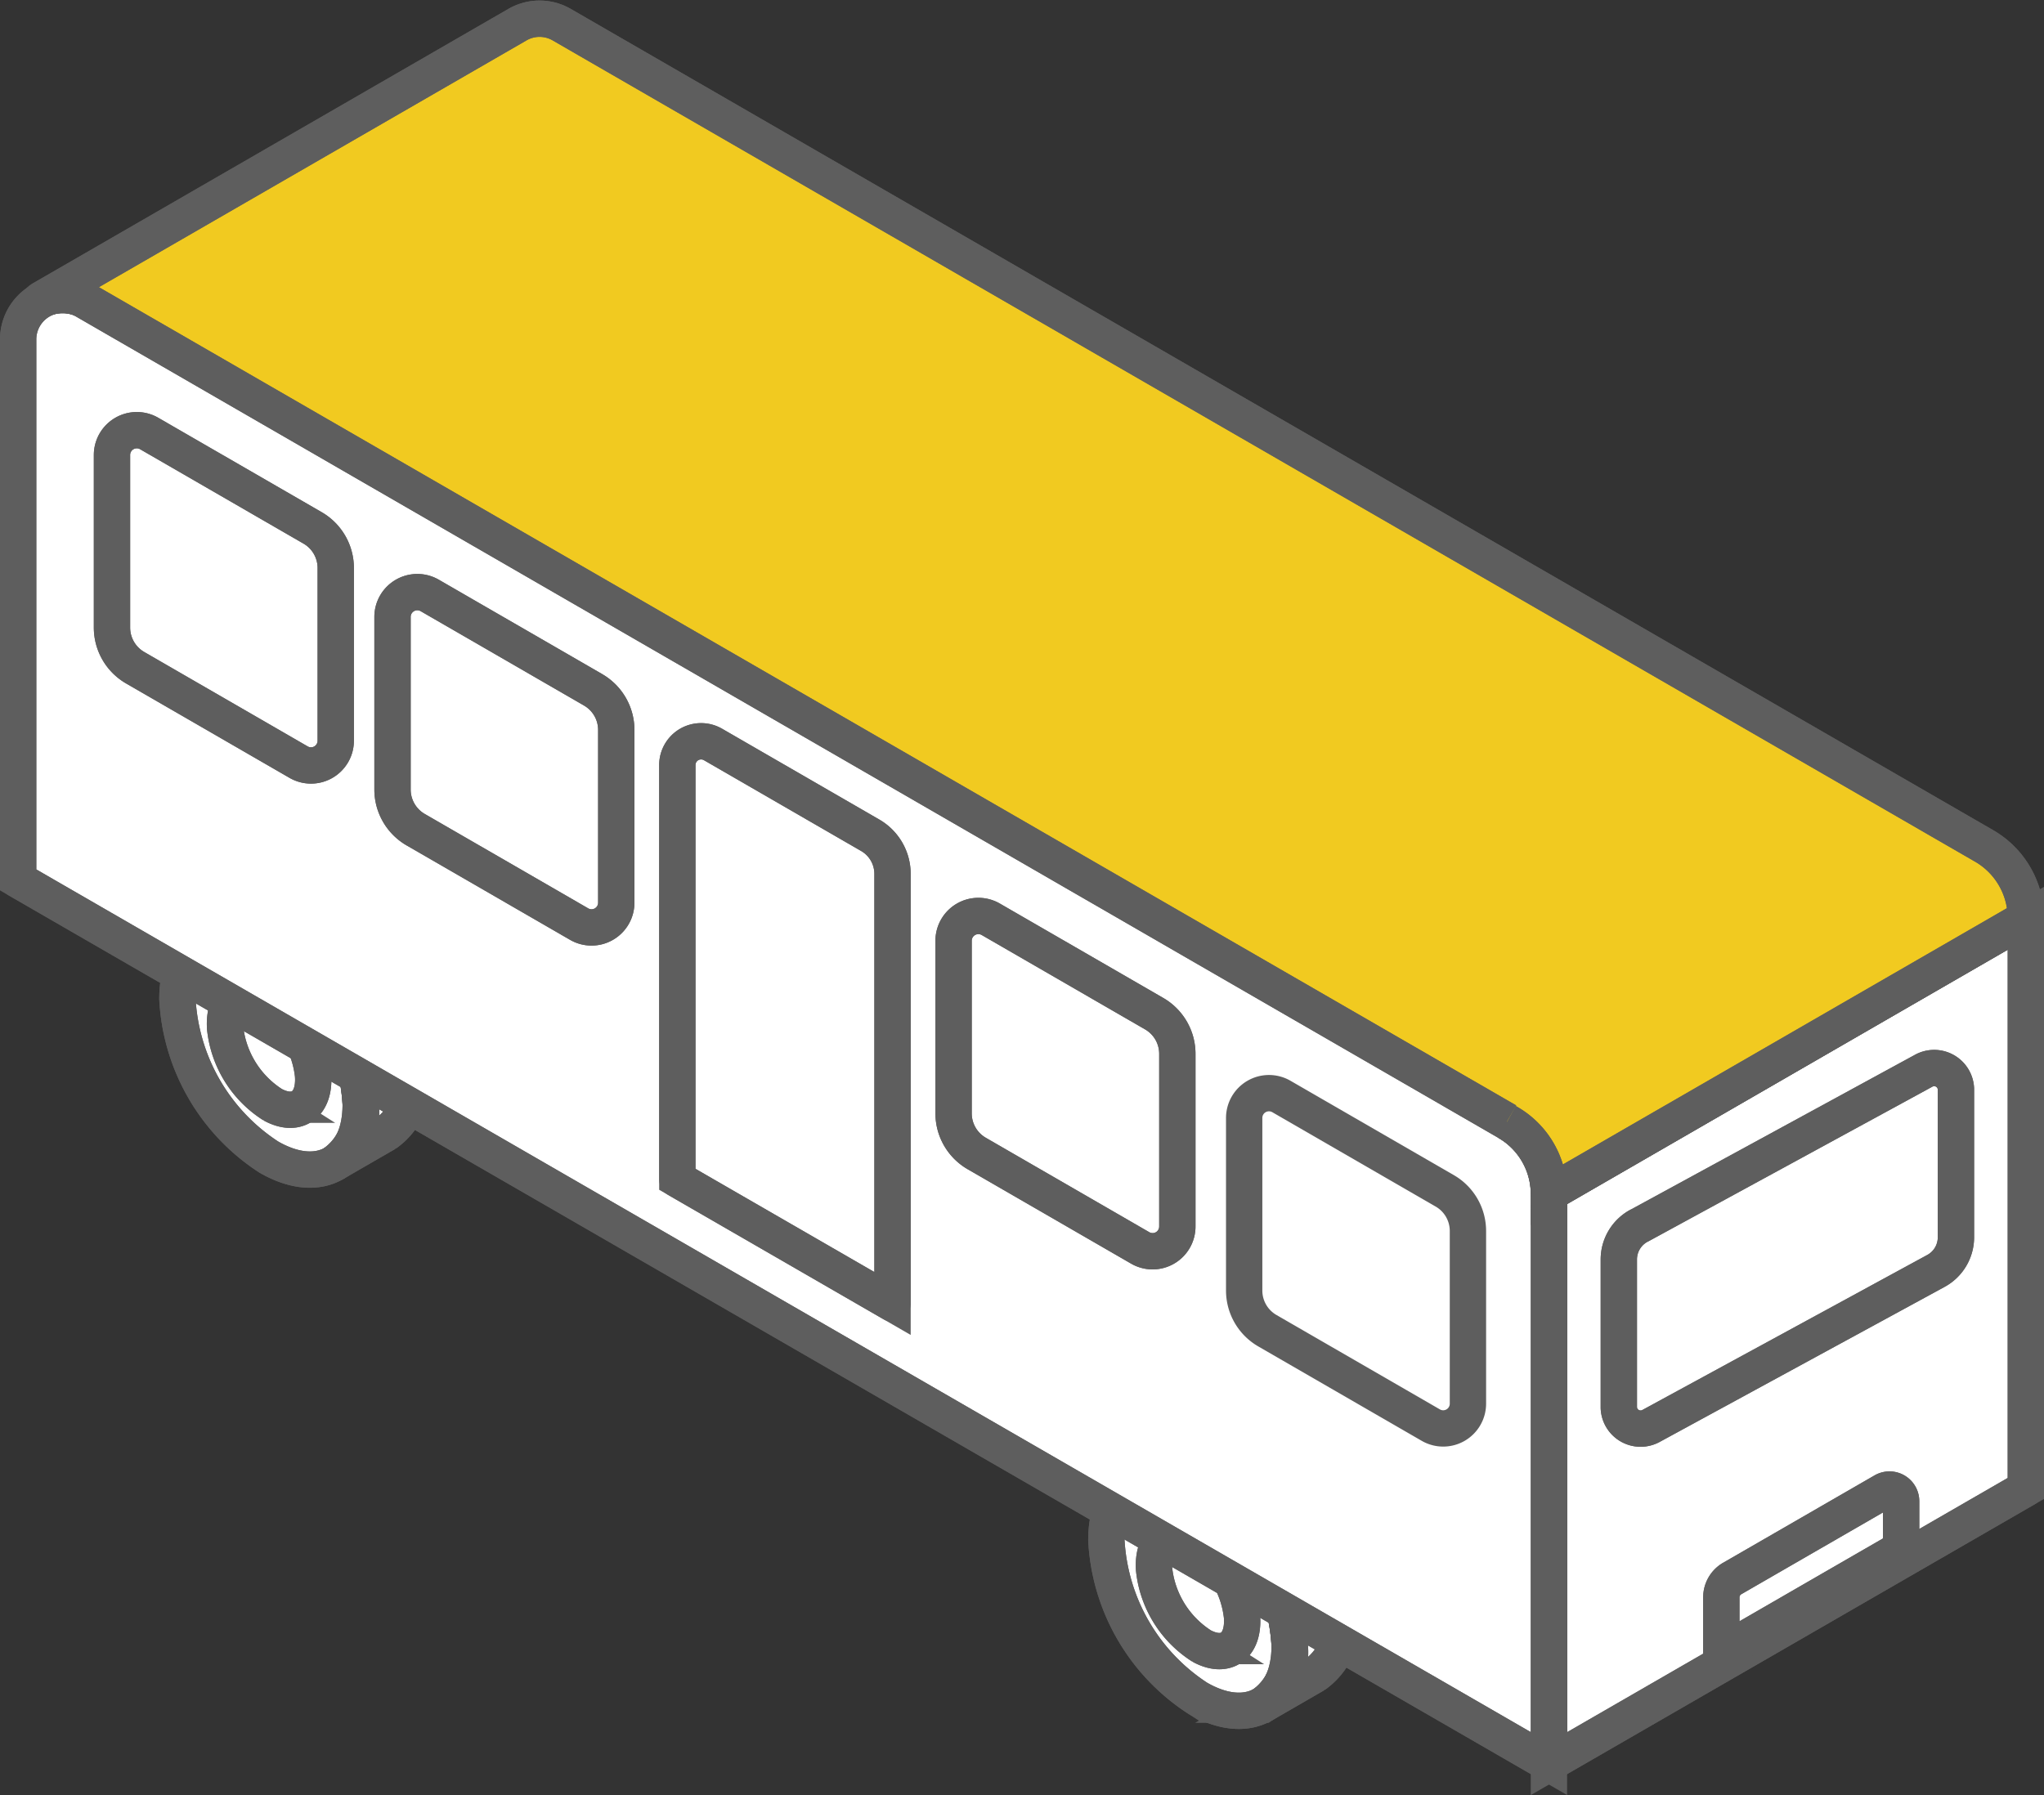
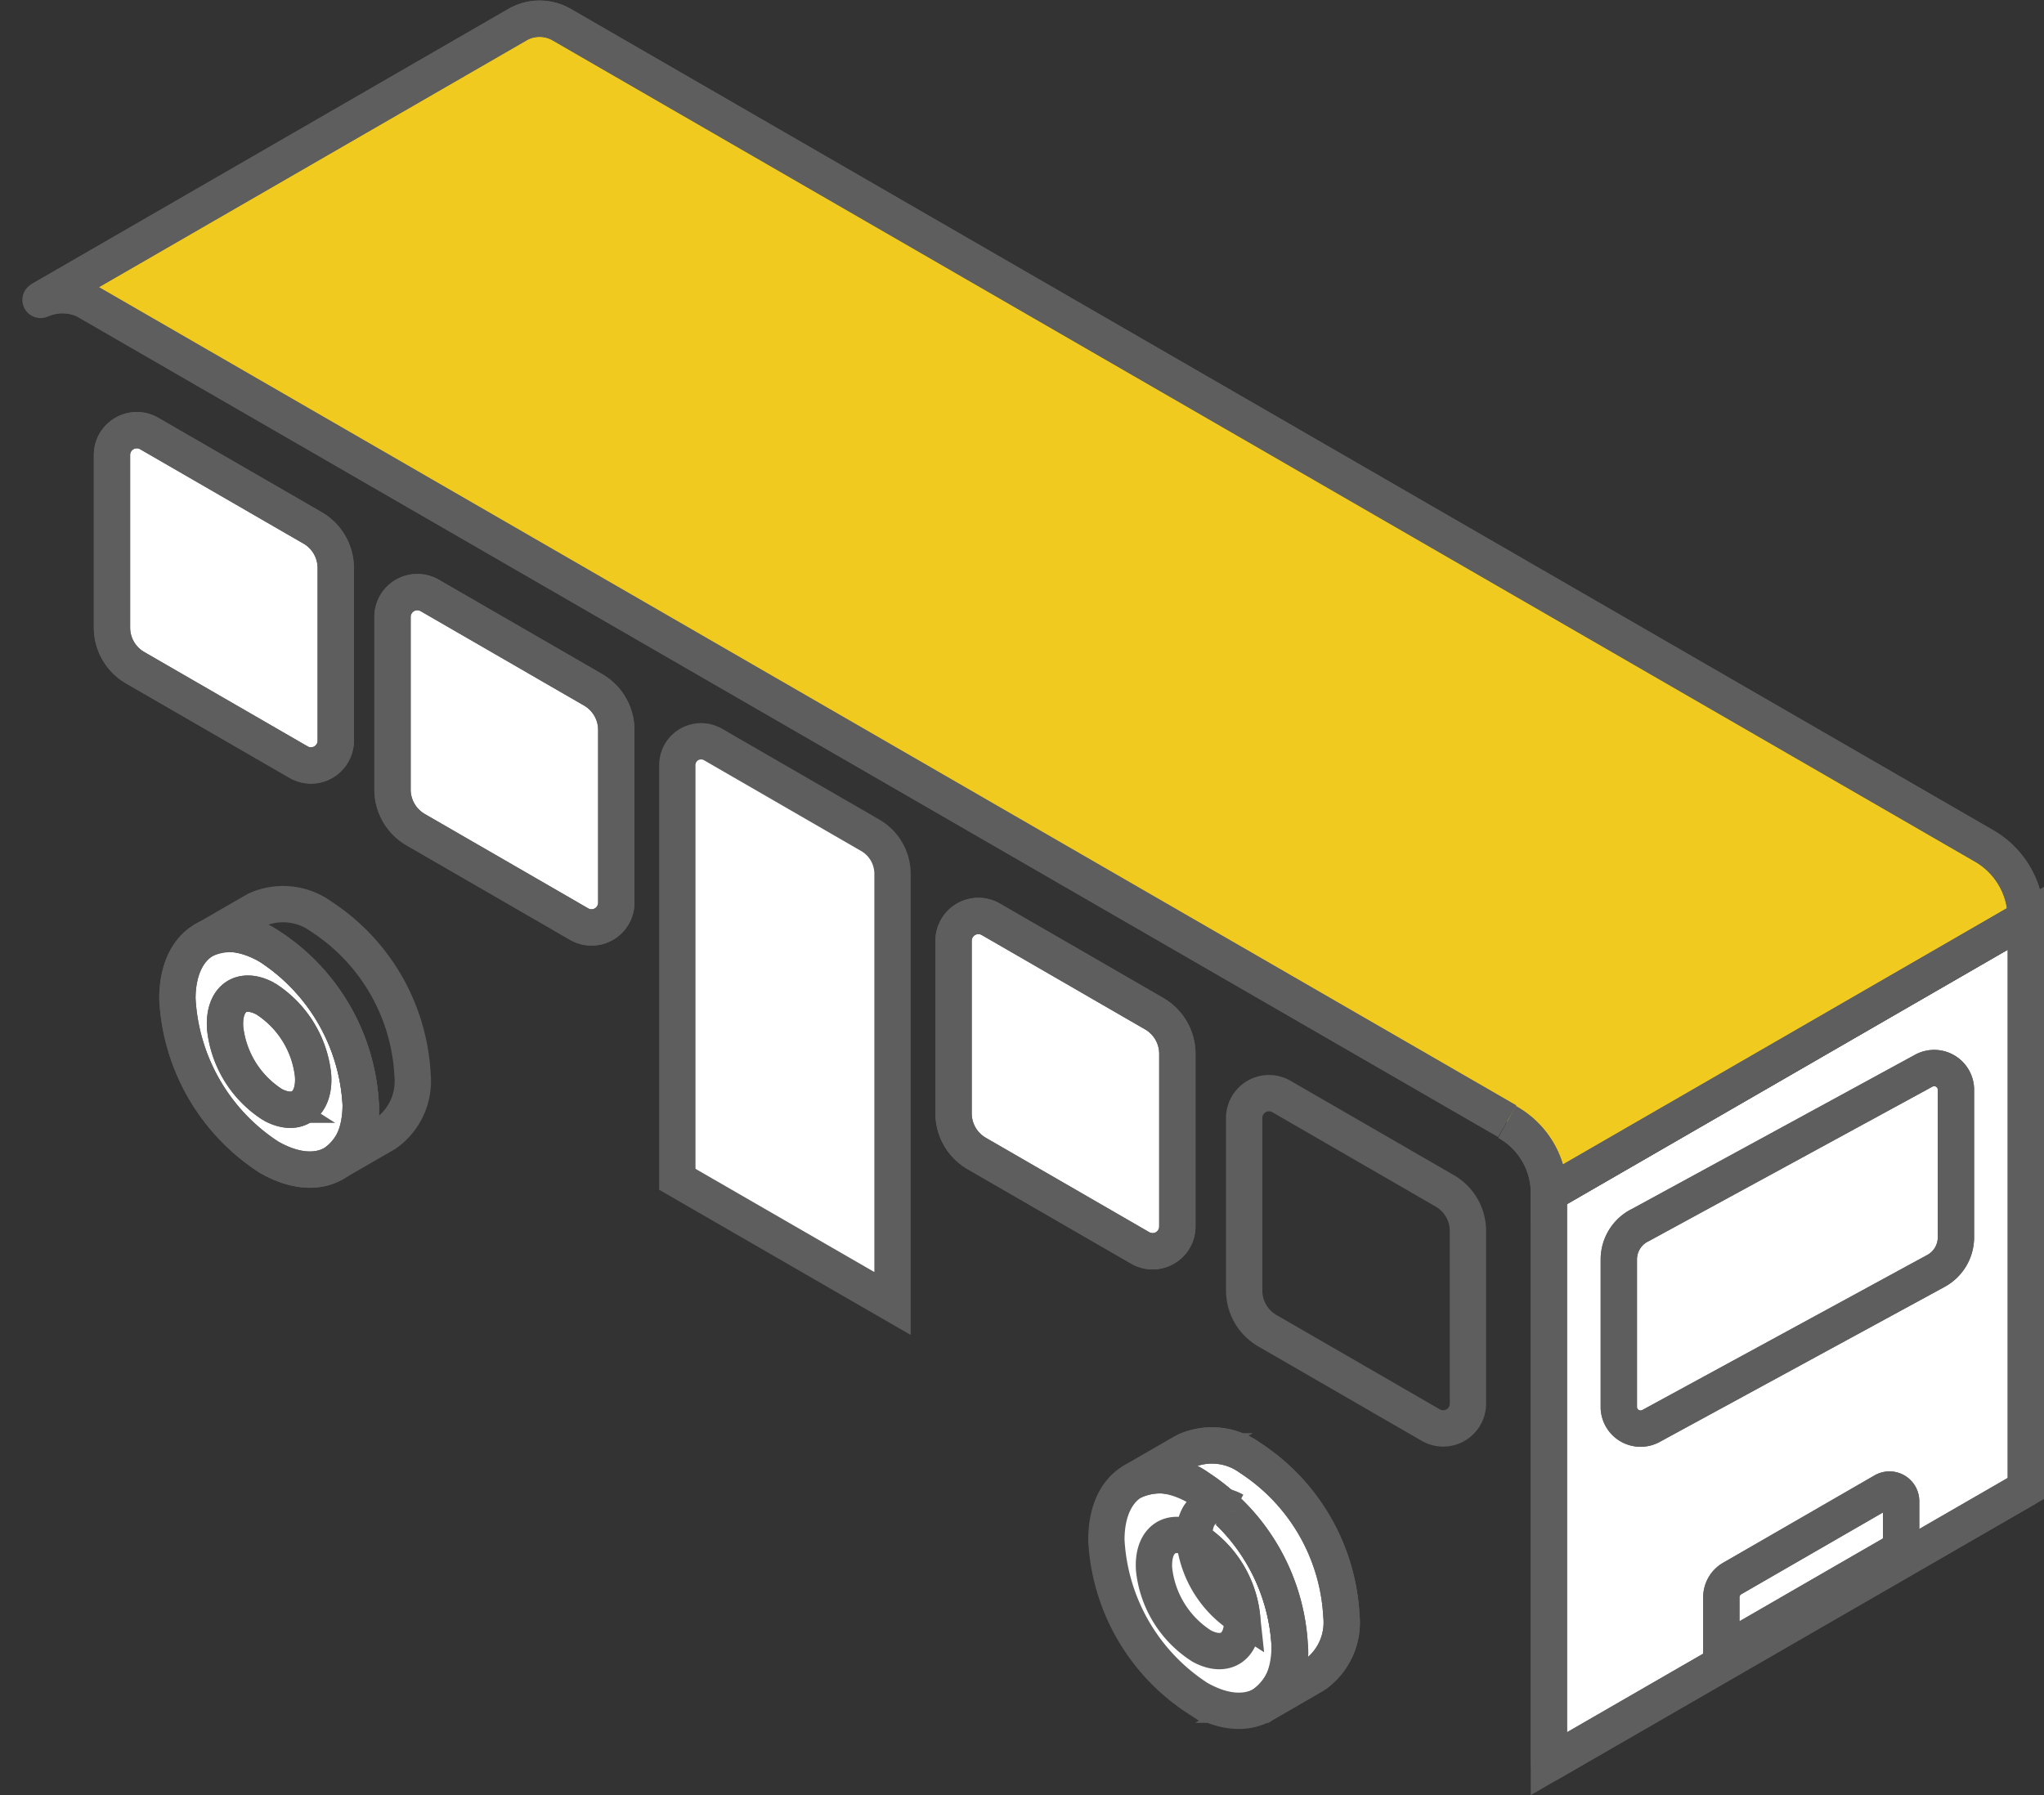
<svg xmlns="http://www.w3.org/2000/svg" width="56.271" height="49.432" viewBox="0 0 56.271 49.432">
  <rect x="0" y="0" width="56.271" height="49.432" fill="#333333" stroke="none" />
  <g id="グループ_28703" data-name="グループ 28703" transform="translate(19951.141 19970.574)">
    <path id="パス_12088" data-name="パス 12088" d="M13.911,19.3a5.537,5.537,0,0,1,2.515,4.356c0,1.6-1.137,2.249-2.531,1.444a5.537,5.537,0,0,1-2.515-4.358c0-1.6,1.137-2.247,2.531-1.442" transform="translate(-19932.063 -19948.91)" fill="#fff" stroke="#5e5e5e" stroke-width="1" />
-     <path id="パス_12089" data-name="パス 12089" d="M13.911,19.3a5.537,5.537,0,0,1,2.515,4.356c0,1.6-1.137,2.249-2.531,1.444a5.537,5.537,0,0,1-2.515-4.358C11.384,19.144,12.517,18.5,13.911,19.3Z" transform="translate(-19932.063 -19948.91)" fill="none" stroke="#5e5e5e" stroke-linejoin="round" stroke-width="1" />
    <path id="パス_12090" data-name="パス 12090" d="M15.689,24.886l-1.424.822a1.764,1.764,0,0,0,.74-1.62,5.548,5.548,0,0,0-2.517-4.358,1.781,1.781,0,0,0-1.789-.178l1.424-.822a1.782,1.782,0,0,1,1.789.18,5.542,5.542,0,0,1,2.515,4.356,1.767,1.767,0,0,1-.738,1.62" transform="translate(-19930.639 -19949.34)" fill="#fff" stroke="#5e5e5e" stroke-width="1" />
    <path id="パス_12091" data-name="パス 12091" d="M15.689,24.886l-1.424.822a1.764,1.764,0,0,0,.74-1.62,5.548,5.548,0,0,0-2.517-4.358,1.781,1.781,0,0,0-1.789-.178l1.424-.822a1.782,1.782,0,0,1,1.789.18,5.542,5.542,0,0,1,2.515,4.356A1.767,1.767,0,0,1,15.689,24.886Z" transform="translate(-19930.639 -19949.34)" fill="none" stroke="#5e5e5e" stroke-linejoin="round" stroke-width="1" />
-     <path id="パス_12092" data-name="パス 12092" d="M13.12,19.884a2.863,2.863,0,0,1,1.311,2.111c.056.807-.441,1.169-1.11.809a2.863,2.863,0,0,1-1.311-2.111c-.054-.807.441-1.169,1.11-.809" transform="translate(-19931.379 -19948.051)" fill="#fff" stroke="#5e5e5e" stroke-width="1" />
+     <path id="パス_12092" data-name="パス 12092" d="M13.12,19.884a2.863,2.863,0,0,1,1.311,2.111a2.863,2.863,0,0,1-1.311-2.111c-.054-.807.441-1.169,1.11-.809" transform="translate(-19931.379 -19948.051)" fill="#fff" stroke="#5e5e5e" stroke-width="1" />
    <path id="パス_12093" data-name="パス 12093" d="M13.12,19.884a2.863,2.863,0,0,1,1.311,2.111c.056.807-.441,1.169-1.11.809a2.863,2.863,0,0,1-1.311-2.111C11.956,19.886,12.451,19.524,13.12,19.884Z" transform="translate(-19931.379 -19948.051)" fill="none" stroke="#5e5e5e" stroke-linejoin="round" stroke-width="1" />
    <path id="パス_12094" data-name="パス 12094" d="M24.71,12.651a5.537,5.537,0,0,1,2.515,4.356c0,1.6-1.137,2.249-2.531,1.444a5.537,5.537,0,0,1-2.515-4.358c0-1.6,1.137-2.247,2.531-1.442" transform="translate(-19968.436 -19957.164)" fill="#fff" stroke="#5e5e5e" stroke-width="1" />
    <path id="パス_12095" data-name="パス 12095" d="M24.71,12.651a5.537,5.537,0,0,1,2.515,4.356c0,1.6-1.137,2.249-2.531,1.444a5.537,5.537,0,0,1-2.515-4.358C22.183,12.492,23.316,11.846,24.71,12.651Z" transform="translate(-19968.436 -19957.164)" fill="none" stroke="#5e5e5e" stroke-linejoin="round" stroke-width="1" />
-     <path id="パス_12096" data-name="パス 12096" d="M26.488,18.234l-1.424.822a1.764,1.764,0,0,0,.74-1.62,5.548,5.548,0,0,0-2.517-4.358A1.781,1.781,0,0,0,21.5,12.9l1.424-.822a1.782,1.782,0,0,1,1.789.18,5.542,5.542,0,0,1,2.515,4.356,1.768,1.768,0,0,1-.738,1.62" transform="translate(-19967.012 -19957.594)" fill="#fff" stroke="#5e5e5e" stroke-width="1" />
    <path id="パス_12097" data-name="パス 12097" d="M26.488,18.234l-1.424.822a1.764,1.764,0,0,0,.74-1.62,5.548,5.548,0,0,0-2.517-4.358A1.781,1.781,0,0,0,21.5,12.9l1.424-.822a1.782,1.782,0,0,1,1.789.18,5.542,5.542,0,0,1,2.515,4.356A1.768,1.768,0,0,1,26.488,18.234Z" transform="translate(-19967.012 -19957.594)" fill="none" stroke="#5e5e5e" stroke-linejoin="round" stroke-width="1" />
    <path id="パス_12098" data-name="パス 12098" d="M23.919,13.232a2.863,2.863,0,0,1,1.311,2.111c.056.8-.441,1.169-1.11.809a2.863,2.863,0,0,1-1.311-2.111c-.054-.807.441-1.169,1.11-.809" transform="translate(-19967.752 -19956.305)" fill="#fff" stroke="#5e5e5e" stroke-width="1" />
    <path id="パス_12099" data-name="パス 12099" d="M23.919,13.232a2.863,2.863,0,0,1,1.311,2.111c.056.8-.441,1.169-1.11.809a2.863,2.863,0,0,1-1.311-2.111C22.755,13.234,23.25,12.872,23.919,13.232Z" transform="translate(-19967.752 -19956.305)" fill="none" stroke="#5e5e5e" stroke-linejoin="round" stroke-width="1" />
    <path id="パス_12100" data-name="パス 12100" d="M.25,19.682,13.38,12.1V27.8L.25,35.378Z" transform="translate(-19908.75 -19957.387)" fill="#fff" stroke="#5e5e5e" stroke-width="1" />
    <path id="パス_12101" data-name="パス 12101" d="M.25,19.682,13.38,12.1V27.8L.25,35.378Z" transform="translate(-19908.75 -19957.387)" fill="none" stroke="#5e5e5e" stroke-linejoin="round" stroke-width="1" />
    <path id="パス_12102" data-name="パス 12102" d="M1.734,18.411l7.82-4.26a.6.6,0,0,1,.9.491v4.1a1.055,1.055,0,0,1-.564.922L2.073,23.919a.6.6,0,0,1-.9-.491v-4.1a1.055,1.055,0,0,1,.564-.922" transform="translate(-19907.748 -19955.234)" fill="#fff" stroke="#5e5e5e" stroke-width="1" />
    <path id="パス_12103" data-name="パス 12103" d="M1.734,18.411l7.82-4.26a.6.6,0,0,1,.9.491v4.1a1.055,1.055,0,0,1-.564.922L2.073,23.919a.6.6,0,0,1-.9-.491v-4.1A1.055,1.055,0,0,1,1.734,18.411Z" transform="translate(-19907.748 -19955.234)" fill="none" stroke="#5e5e5e" stroke-linejoin="round" stroke-width="1" />
-     <path id="パス_12104" data-name="パス 12104" d="M48.673,44.333V28.659a2.3,2.3,0,0,0-1.152-1.994L8.373,4.053A1.228,1.228,0,0,0,6.531,5.117V20Z" transform="translate(-19957.172 -19966.344)" fill="#fff" stroke="#5e5e5e" stroke-width="1" />
-     <path id="パス_12105" data-name="パス 12105" d="M48.673,44.333V28.659a2.3,2.3,0,0,0-1.152-1.994L8.373,4.053A1.228,1.228,0,0,0,6.531,5.117V20Z" transform="translate(-19957.172 -19966.344)" fill="none" stroke="#5e5e5e" stroke-linejoin="round" stroke-width="1" />
    <path id="パス_12106" data-name="パス 12106" d="M40.624,30.63A2.24,2.24,0,0,1,41.776,32.6l13.13-7.58a2.3,2.3,0,0,0-1.154-1.994L14.6.415a1.217,1.217,0,0,0-1.223,0L.25,7.993A1.472,1.472,0,0,1,1.475,8L40.624,30.607" transform="translate(-19950.275 -19970.309)" fill="#f1ca20" stroke="#5e5e5e" stroke-width="1" />
    <path id="パス_12107" data-name="パス 12107" d="M40.624,30.63A2.24,2.24,0,0,1,41.776,32.6l13.13-7.58a2.3,2.3,0,0,0-1.154-1.994L14.6.415a1.217,1.217,0,0,0-1.223,0L.25,7.993A1.472,1.472,0,0,1,1.475,8L40.624,30.607" transform="translate(-19950.275 -19970.309)" fill="none" stroke="#5e5e5e" stroke-linejoin="round" stroke-width="1" />
    <path id="パス_12108" data-name="パス 12108" d="M16.946,14.759l-4.5-2.6a.683.683,0,0,0-1.022.592v4.754a1.276,1.276,0,0,0,.64,1.106l4.5,2.6a.681.681,0,0,0,1.02-.589V15.865a1.276,1.276,0,0,0-.638-1.106" transform="translate(-19936.313 -19957.42)" fill="#fff" stroke="#5e5e5e" stroke-width="1" />
    <path id="パス_12109" data-name="パス 12109" d="M16.946,14.759l-4.5-2.6a.683.683,0,0,0-1.022.592v4.754a1.276,1.276,0,0,0,.64,1.106l4.5,2.6a.681.681,0,0,0,1.02-.589V15.865A1.276,1.276,0,0,0,16.946,14.759Z" transform="translate(-19936.313 -19957.42)" fill="none" stroke="#5e5e5e" stroke-linejoin="round" stroke-width="1" />
    <path id="パス_12589" data-name="パス 12589" d="M16.946,14.759l-4.5-2.6a.683.683,0,0,0-1.022.592v4.754a1.276,1.276,0,0,0,.64,1.106l4.5,2.6a.681.681,0,0,0,1.02-.589V15.865A1.276,1.276,0,0,0,16.946,14.759Z" transform="translate(-19928.313 -19952.541)" fill="none" stroke="#5e5e5e" stroke-linejoin="round" stroke-width="1" />
    <path id="パス_12110" data-name="パス 12110" d="M24.335,10.493l-4.5-2.6a.683.683,0,0,0-1.022.592V13.24a1.278,1.278,0,0,0,.64,1.106l4.5,2.6a.681.681,0,0,0,1.02-.589V11.6a1.276,1.276,0,0,0-.638-1.106" transform="translate(-19959.148 -19962.072)" fill="#fff" stroke="#5e5e5e" stroke-width="1" />
    <path id="パス_12111" data-name="パス 12111" d="M24.335,10.493l-4.5-2.6a.683.683,0,0,0-1.022.592V13.24a1.278,1.278,0,0,0,.64,1.106l4.5,2.6a.681.681,0,0,0,1.02-.589V11.6A1.276,1.276,0,0,0,24.335,10.493Z" transform="translate(-19959.148 -19962.072)" fill="none" stroke="#5e5e5e" stroke-linejoin="round" stroke-width="1" />
    <path id="パス_12112" data-name="パス 12112" d="M28.03,8.36l-4.5-2.6a.683.683,0,0,0-1.022.592v4.754a1.278,1.278,0,0,0,.64,1.106l4.5,2.6a.681.681,0,0,0,1.02-.589V9.466A1.276,1.276,0,0,0,28.03,8.36" transform="translate(-19970.566 -19964.398)" fill="#fff" stroke="#5e5e5e" stroke-width="1" />
    <path id="パス_12113" data-name="パス 12113" d="M28.03,8.36l-4.5-2.6a.683.683,0,0,0-1.022.592v4.754a1.278,1.278,0,0,0,.64,1.106l4.5,2.6a.681.681,0,0,0,1.02-.589V9.466A1.276,1.276,0,0,0,28.03,8.36Z" transform="translate(-19970.566 -19964.398)" fill="none" stroke="#5e5e5e" stroke-linejoin="round" stroke-width="1" />
    <path id="パス_12116" data-name="パス 12116" d="M16.158,9.856l4.327,2.5a1.228,1.228,0,0,1,.615,1.064V25.25l-5.924-3.42V10.423a.654.654,0,0,1,.982-.566" transform="translate(-19947.67 -19959.93)" fill="#fff" stroke="#5e5e5e" stroke-width="1" />
-     <path id="パス_12117" data-name="パス 12117" d="M16.158,9.856l4.327,2.5a1.228,1.228,0,0,1,.615,1.064V25.25l-5.924-3.42V10.423A.654.654,0,0,1,16.158,9.856Z" transform="translate(-19947.67 -19959.93)" fill="none" stroke="#5e5e5e" stroke-linejoin="round" stroke-width="1" />
    <path id="パス_12120" data-name="パス 12120" d="M2.2,22.074l4.168-2.406a.321.321,0,0,1,.481.278V21.26l-4.95,2.858V22.594a.6.6,0,0,1,.3-.521" transform="translate(-19905.652 -19949.182)" fill="#fff" stroke="#5e5e5e" stroke-width="1" />
    <path id="パス_12121" data-name="パス 12121" d="M2.2,22.074l4.168-2.406a.321.321,0,0,1,.481.278V21.26l-4.95,2.858V22.594A.6.6,0,0,1,2.2,22.074Z" transform="translate(-19905.652 -19949.182)" fill="none" stroke="#5e5e5e" stroke-linejoin="round" stroke-width="1" />
  </g>
</svg>